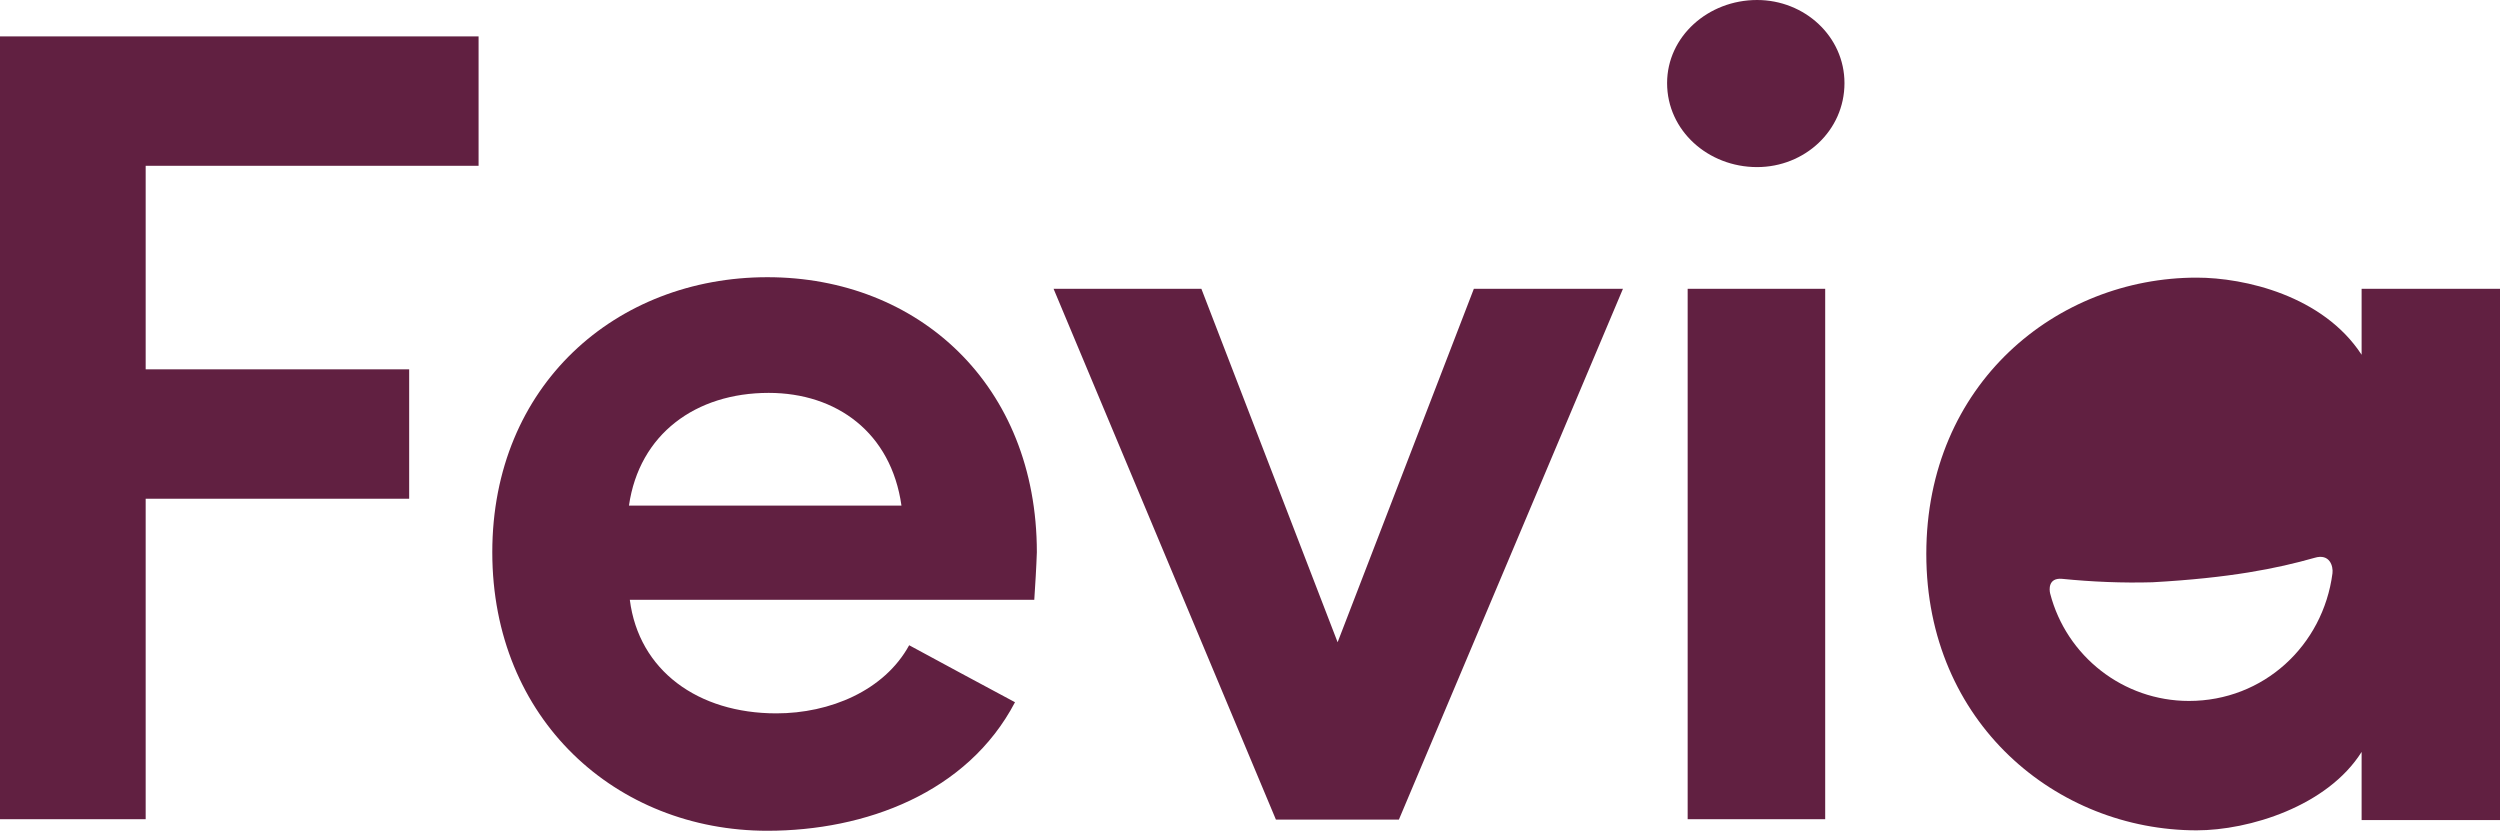
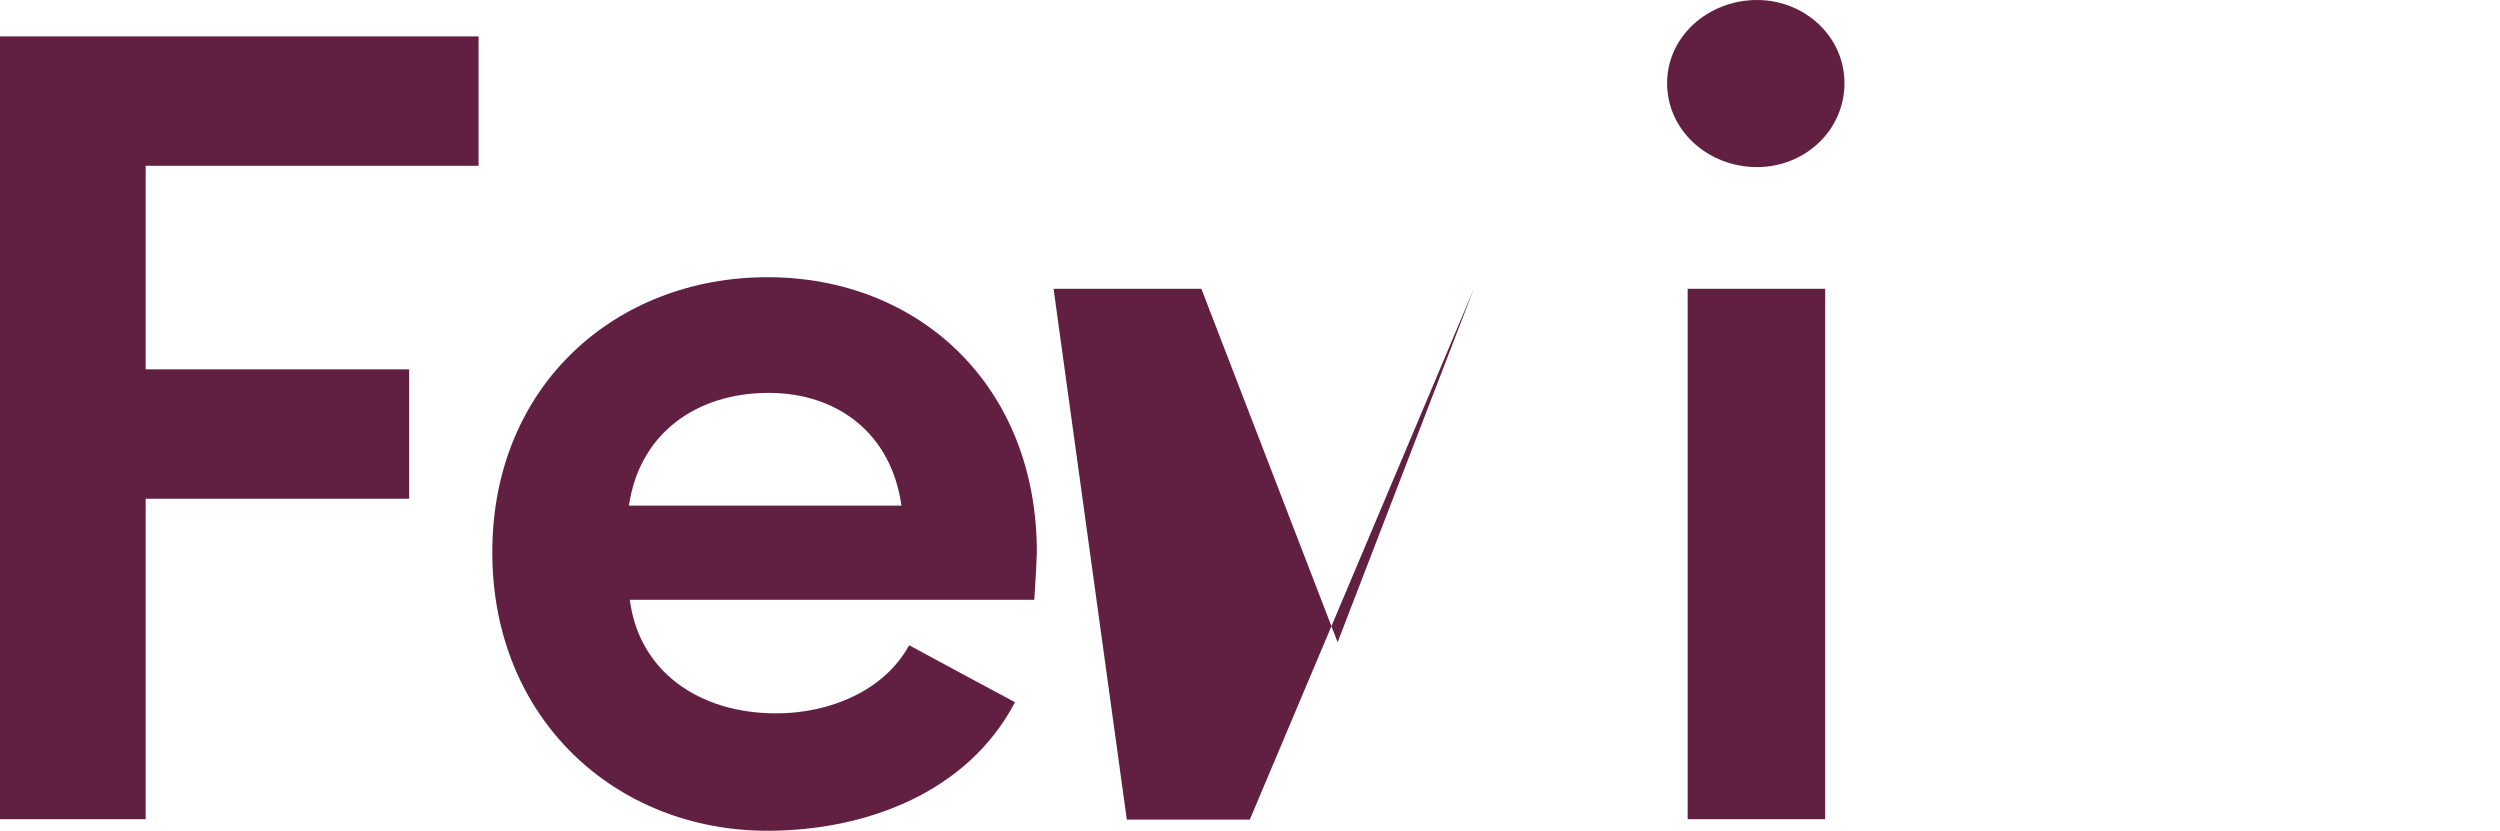
<svg xmlns="http://www.w3.org/2000/svg" version="1.1" id="Layer_1" x="0px" y="0px" viewBox="0 0 583.5 193.9" style="enable-background:new 0 0 583.5 193.9;" xml:space="preserve">
  <style type="text/css"> .st0{fill:#612041;} </style>
  <path class="st0" d="M0,8.5h111.7v30.2H34v47.5h61.5v30.2H34v74.8H0V8.5z" />
  <path class="st0" d="M241.4,140H147c2.1,16.5,15.9,26.5,34.2,26.5c12.5,0,25.2-5.3,31-15.9c7.7,4.2,16.7,9,24.7,13.3 c-11.1,21.2-35,30-57.8,30c-35.3,0-64.2-26-64.2-65s28.9-64.2,64.2-64.2s62.9,25.2,62.9,64.2C241.9,132.1,241.6,137.1,241.4,140z M210.4,118c-2.4-17-15.1-26.3-31-26.3c-17,0-30.2,9.6-32.6,26.3H210.4z" />
-   <path class="st0" d="M245.9,67.4h34.5l31.8,82.5L344,67.4h34.8l-52.3,123.9h-28.7L245.9,67.4z" />
+   <path class="st0" d="M245.9,67.4h34.5l31.8,82.5L344,67.4l-52.3,123.9h-28.7L245.9,67.4z" />
  <path class="st0" d="M410.1,0c11.1,0,20.4,8.5,20.4,19.4c0,11.1-9.3,19.6-20.4,19.6c-11.4,0-21-8.5-21-19.6 C389.1,8.5,398.7,0,410.1,0z M426,191.2h-32.1V67.4H426V191.2z" />
-   <path class="st0" d="M551.2,67.4v15.4c-9-13.8-27.3-18-38.5-18c-32.6,0-63.1,24.7-63.1,64.5c0,39.5,30.5,64.5,63.1,64.5 c12.2,0,30.5-5.6,38.5-18.3v15.9h32.4V67.4H551.2z M544.4,133.8c-2.2,16.9-16.1,29.8-33.5,29.8c-15.3,0-28.6-10.4-32.4-25.1 c-0.2-0.8-0.5-3.7,2.8-3.4c7,0.7,14.1,1,21.1,0.8c18-1,29-3.2,37.8-5.7C543.8,129.1,544.6,132.2,544.4,133.8z" />
</svg>